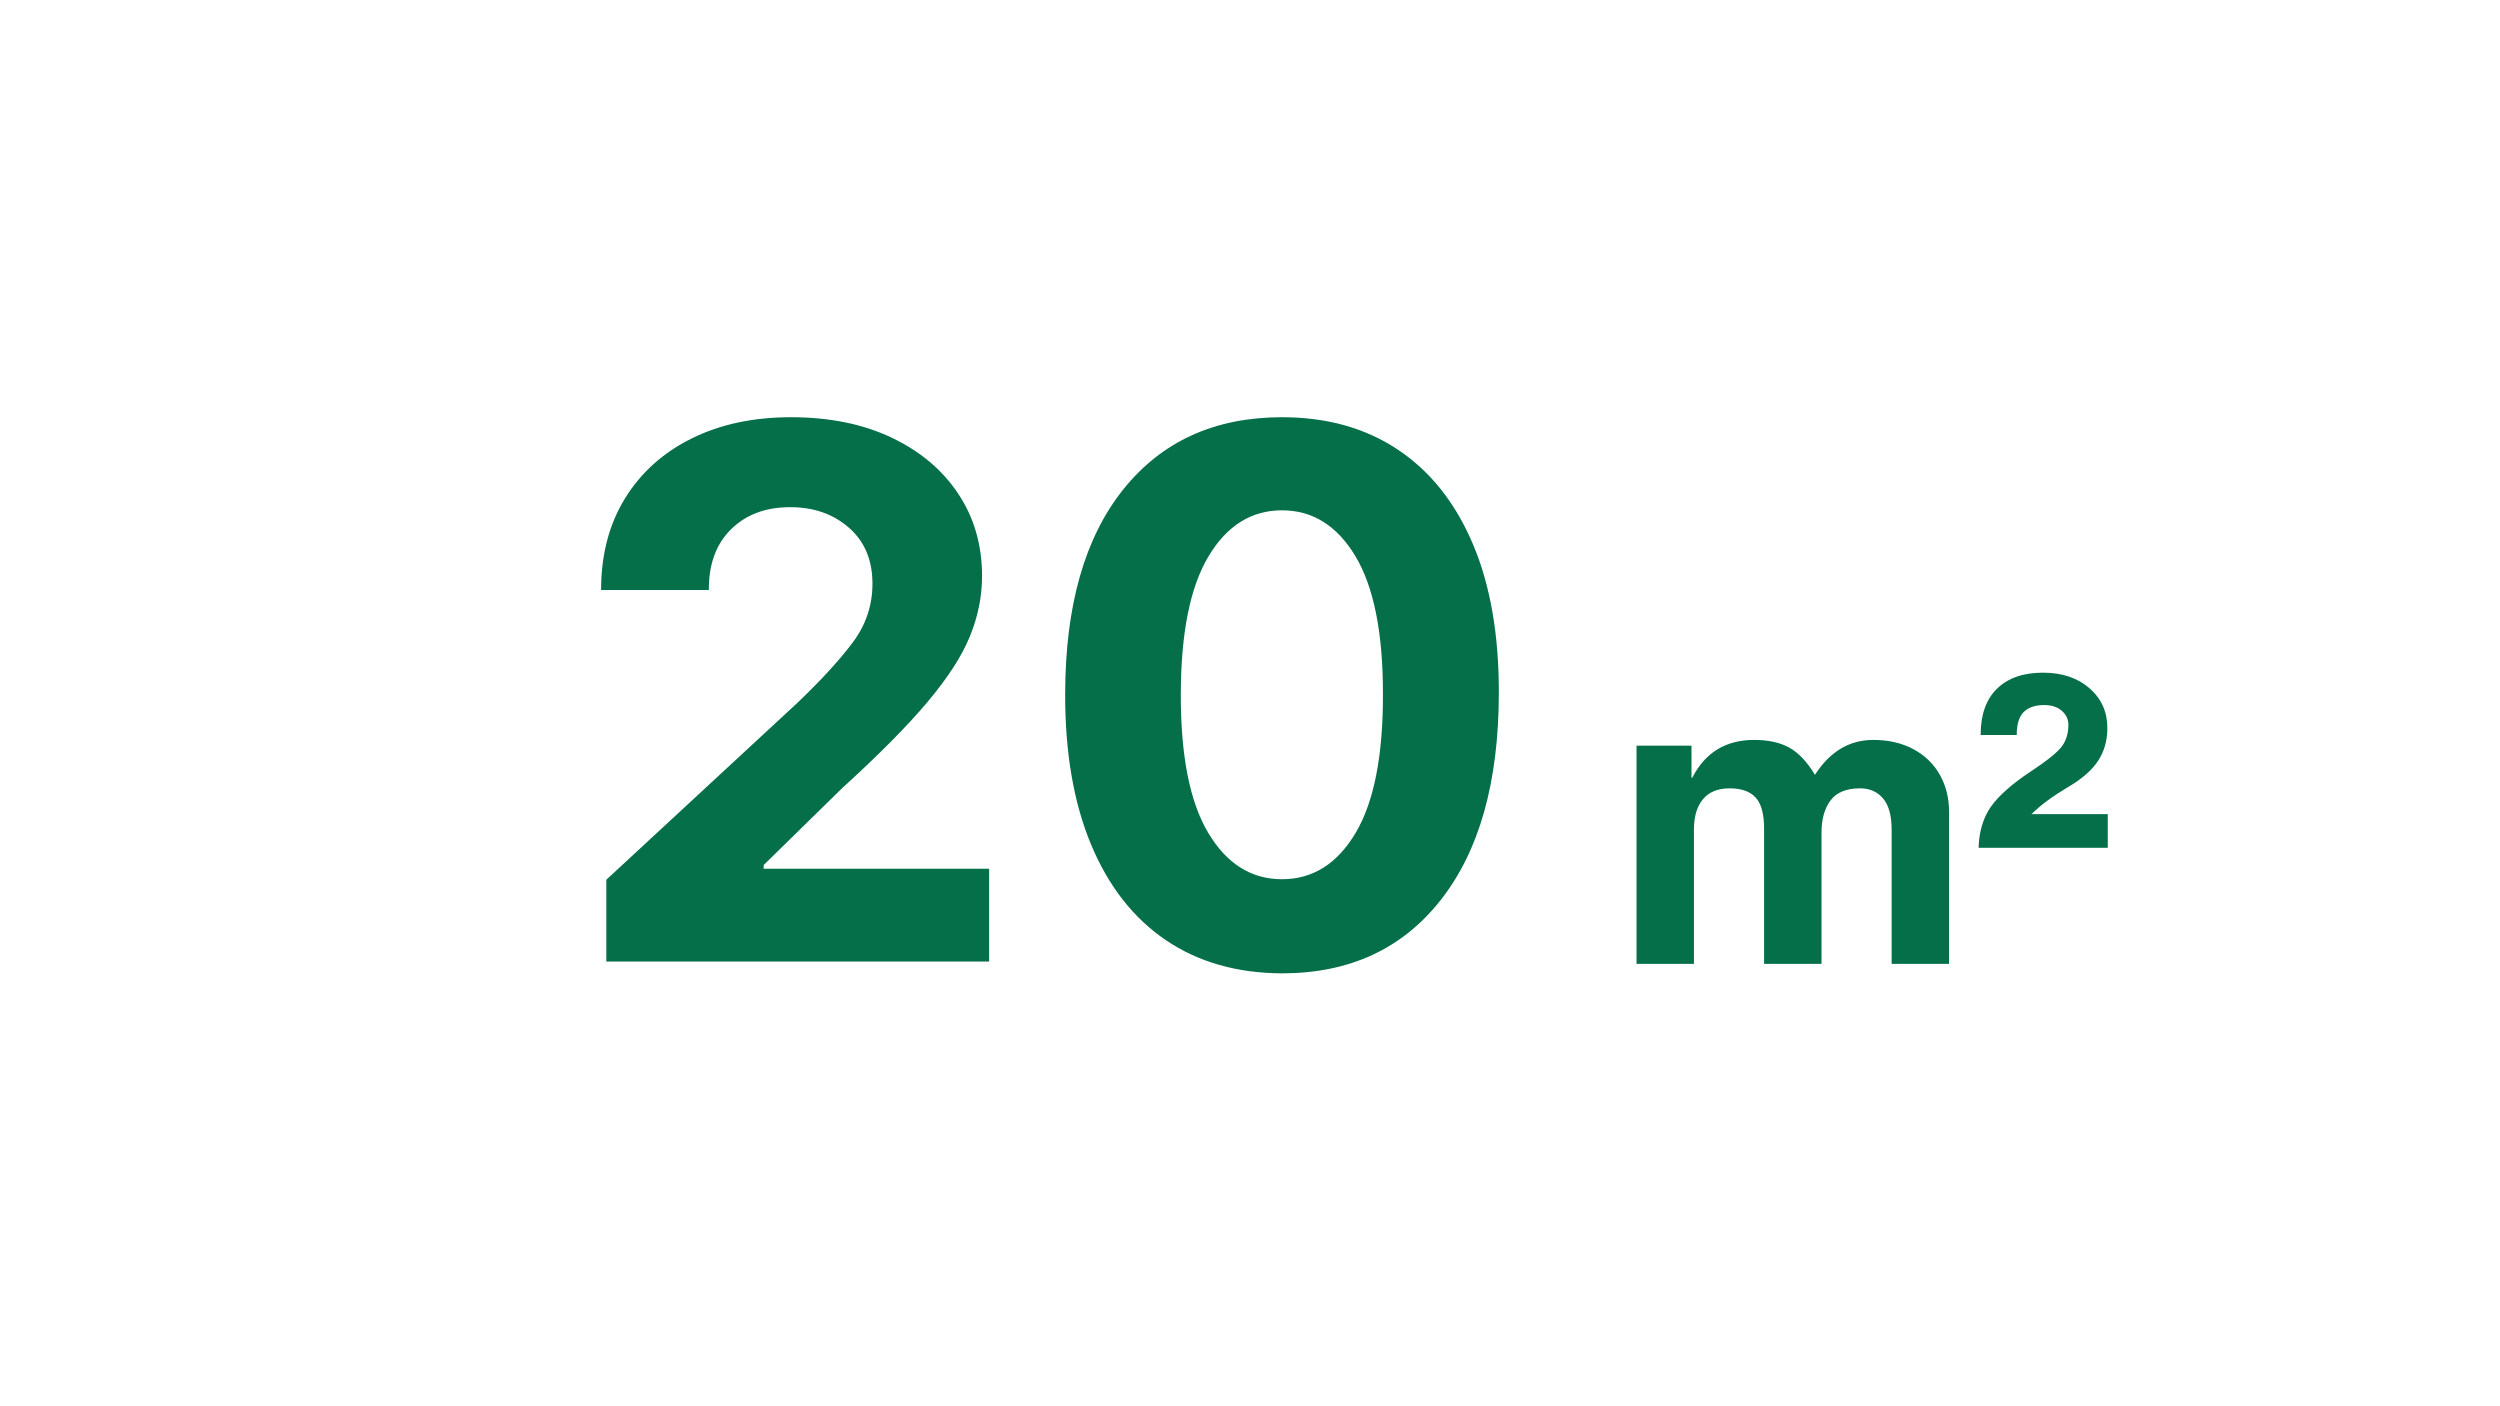
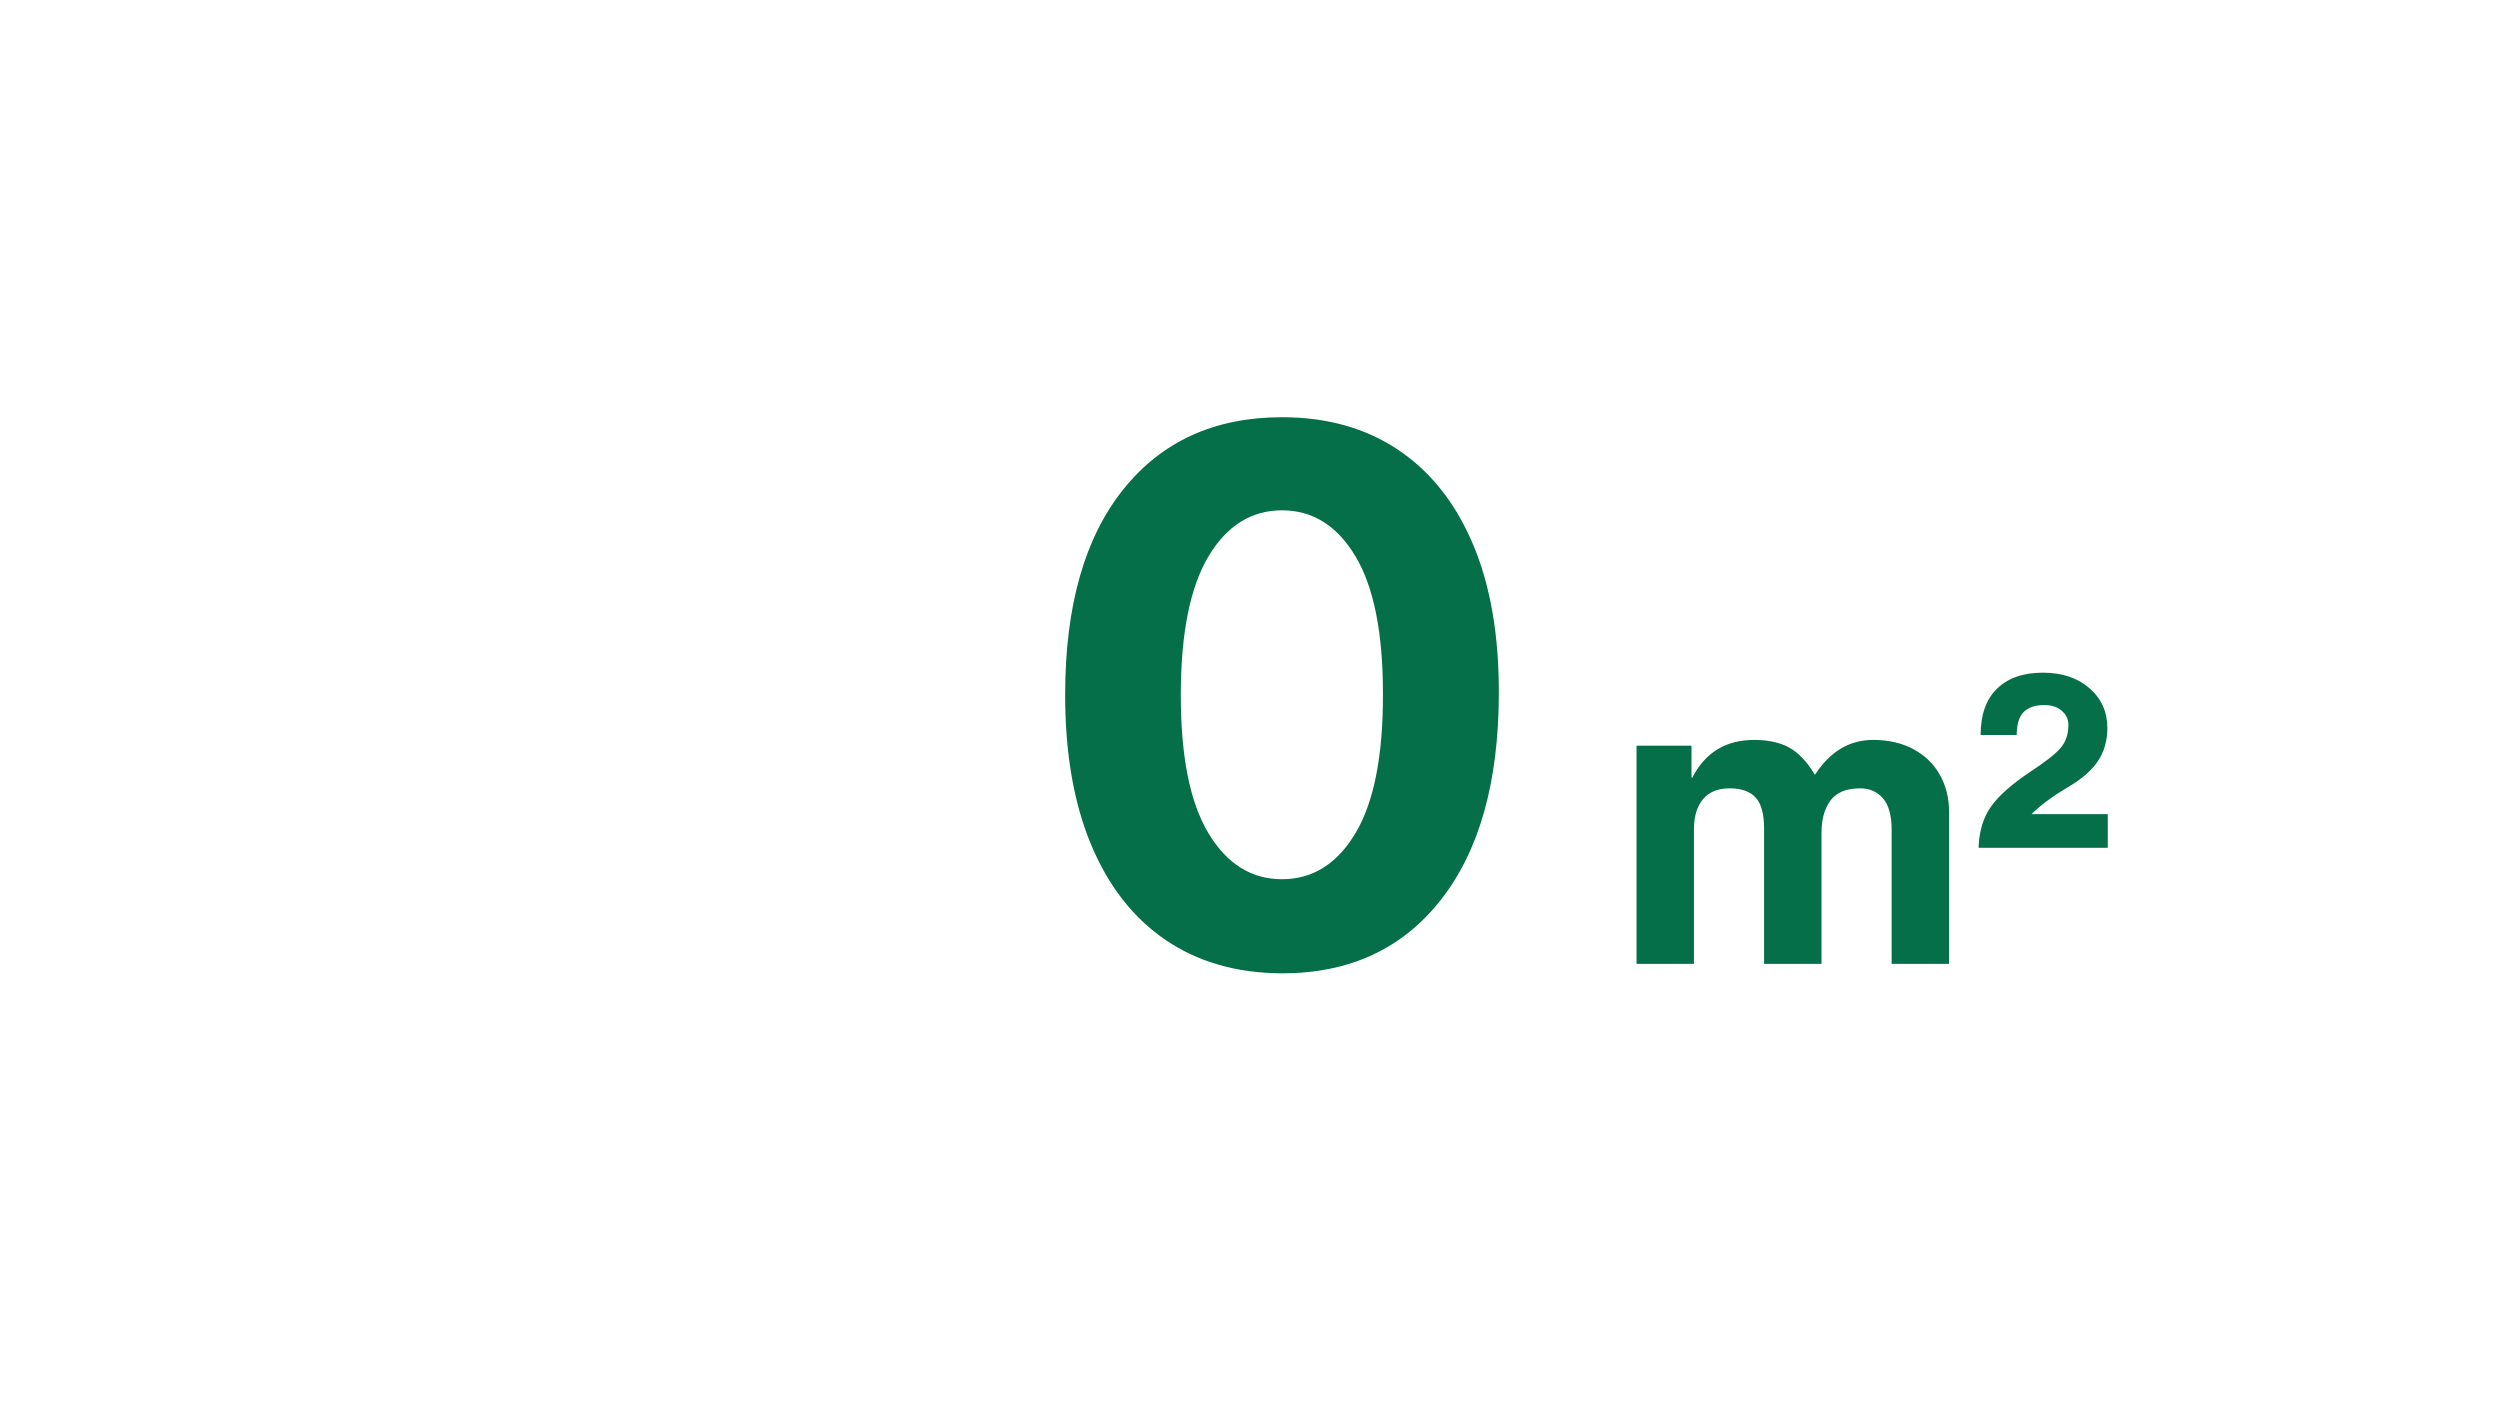
<svg xmlns="http://www.w3.org/2000/svg" version="1.2" preserveAspectRatio="xMidYMid meet" height="1080" viewBox="0 0 1440 810" zoomAndPan="magnify" width="1920">
  <defs />
  <g id="ad6c64f388">
    <rect style="fill:#ffffff;fill-opacity:1;stroke:none;" height="810" y="0" width="1440" x="0" />
    <rect style="fill:#ffffff;fill-opacity:1;stroke:none;" height="810" y="0" width="1440" x="0" />
    <g style="fill:#056f49;fill-opacity:1;">
      <g transform="translate(324.177, 553.85)">
-         <path d="M 25.062 0 L 25.062 -47.125 L 135.172 -149.062 C 149.266 -162.551 159.984 -174.281 167.328 -184.25 C 174.68 -194.219 178.359 -205.344 178.359 -217.625 C 178.359 -231.219 173.852 -241.961 164.844 -249.859 C 155.832 -257.766 144.531 -261.719 130.938 -261.719 C 116.844 -261.719 105.488 -257.461 96.875 -248.953 C 88.27 -240.453 84.02 -228.801 84.125 -214 L 22.047 -214 C 22.047 -234.238 26.625 -251.805 35.781 -266.703 C 44.945 -281.609 57.758 -293.141 74.219 -301.297 C 90.688 -309.453 109.742 -313.531 131.391 -313.531 C 153.535 -313.531 172.836 -309.625 189.297 -301.812 C 205.766 -294.008 218.578 -283.238 227.734 -269.5 C 236.898 -255.758 241.484 -239.926 241.484 -222 C 241.484 -210.32 239.164 -198.797 234.531 -187.422 C 229.906 -176.047 221.773 -163.438 210.141 -149.594 C 198.516 -135.75 182.082 -119.16 160.844 -99.828 L 115.688 -55.578 L 115.688 -53.469 L 245.562 -53.469 L 245.562 0 Z M 25.062 0" style="stroke:none" />
-       </g>
+         </g>
    </g>
    <g style="fill:#056f49;fill-opacity:1;">
      <g transform="translate(592.094, 553.85)">
        <path d="M 146.344 6.797 C 120.363 6.691 98.035 0.301 79.359 -12.375 C 60.68 -25.062 46.332 -43.438 36.312 -67.5 C 26.301 -91.57 21.344 -120.52 21.438 -154.344 C 21.539 -204.988 32.691 -244.18 54.891 -271.922 C 77.098 -299.66 107.582 -313.531 146.344 -313.531 C 172.219 -313.531 194.492 -307.285 213.172 -294.797 C 231.848 -282.316 246.219 -264.219 256.281 -240.5 C 266.352 -216.789 271.336 -188.07 271.234 -154.344 C 271.141 -103.395 260.016 -63.801 237.859 -35.562 C 215.711 -7.32 185.207 6.797 146.344 6.797 Z M 146.344 -47.422 C 164.062 -47.422 178.207 -56.332 188.781 -74.156 C 199.352 -91.977 204.586 -118.707 204.484 -154.344 C 204.484 -189.477 199.195 -215.852 188.625 -233.469 C 178.051 -251.094 163.957 -259.906 146.344 -259.906 C 128.719 -259.906 114.617 -251.094 104.047 -233.469 C 93.484 -215.852 88.148 -189.477 88.047 -154.344 C 87.941 -118.707 93.203 -91.977 103.828 -74.156 C 114.453 -56.332 128.625 -47.422 146.344 -47.422 Z M 146.344 -47.422" style="stroke:none" />
      </g>
    </g>
    <g style="fill:#056f49;fill-opacity:1;">
      <g transform="translate(927.52, 555.192)">
        <path d="M 117.891 -108.906 C 126.547 -122.301 137.727 -129 151.438 -129 C 160.258 -129 167.977 -127.223 174.594 -123.672 C 181.207 -120.129 186.285 -115.207 189.828 -108.906 C 193.367 -102.613 195.141 -95.531 195.141 -87.656 L 195.141 0 L 162.062 0 L 162.062 -77.25 C 162.062 -85.438 160.406 -91.457 157.094 -95.312 C 153.789 -99.176 149.383 -101.109 143.875 -101.109 C 136 -101.109 130.328 -98.785 126.859 -94.141 C 123.398 -89.492 121.672 -83.312 121.672 -75.594 L 121.672 0 L 88.594 0 L 88.594 -77.969 C 88.594 -86.312 86.977 -92.254 83.75 -95.797 C 80.52 -99.336 75.52 -101.109 68.75 -101.109 C 61.977 -101.109 56.859 -99.02 53.391 -94.844 C 49.922 -90.676 48.188 -84.891 48.188 -77.484 L 48.188 0 L 15.125 0 L 15.125 -125.688 L 46.781 -125.688 L 46.781 -107.25 L 47.25 -107.25 C 54.656 -121.75 66.547 -129 82.922 -129 C 90.953 -129 97.645 -127.539 103 -124.625 C 108.352 -121.707 113.316 -116.469 117.891 -108.906 Z M 117.891 -108.906" style="stroke:none" />
      </g>
    </g>
    <g style="fill:#056f49;fill-opacity:1;">
      <g transform="translate(1137.53, 555.192)">
        <path d="M 53.625 -101.828 C 44.645 -96.473 37.641 -91.273 32.609 -86.234 L 76.547 -86.234 L 76.547 -66.859 L 2.125 -66.859 C 2.438 -76.305 4.797 -84.18 9.203 -90.484 C 13.617 -96.785 21.258 -103.555 32.125 -110.797 C 40.789 -116.473 46.578 -121.039 49.484 -124.5 C 52.398 -127.969 53.859 -132.379 53.859 -137.734 C 53.859 -140.879 52.598 -143.555 50.078 -145.766 C 47.566 -147.973 44.18 -149.078 39.922 -149.078 C 34.723 -149.078 30.785 -147.738 28.109 -145.062 C 25.43 -142.383 24.094 -137.973 24.094 -131.828 L 3.312 -131.828 C 3.312 -143.484 6.457 -152.379 12.75 -158.516 C 19.051 -164.66 27.875 -167.734 39.219 -167.734 C 50.238 -167.734 59.176 -164.738 66.031 -158.75 C 72.883 -152.77 76.312 -145.133 76.312 -135.844 C 76.312 -128.594 74.5 -122.25 70.875 -116.812 C 67.25 -111.383 61.5 -106.391 53.625 -101.828 Z M 53.625 -101.828" style="stroke:none" />
      </g>
    </g>
  </g>
</svg>